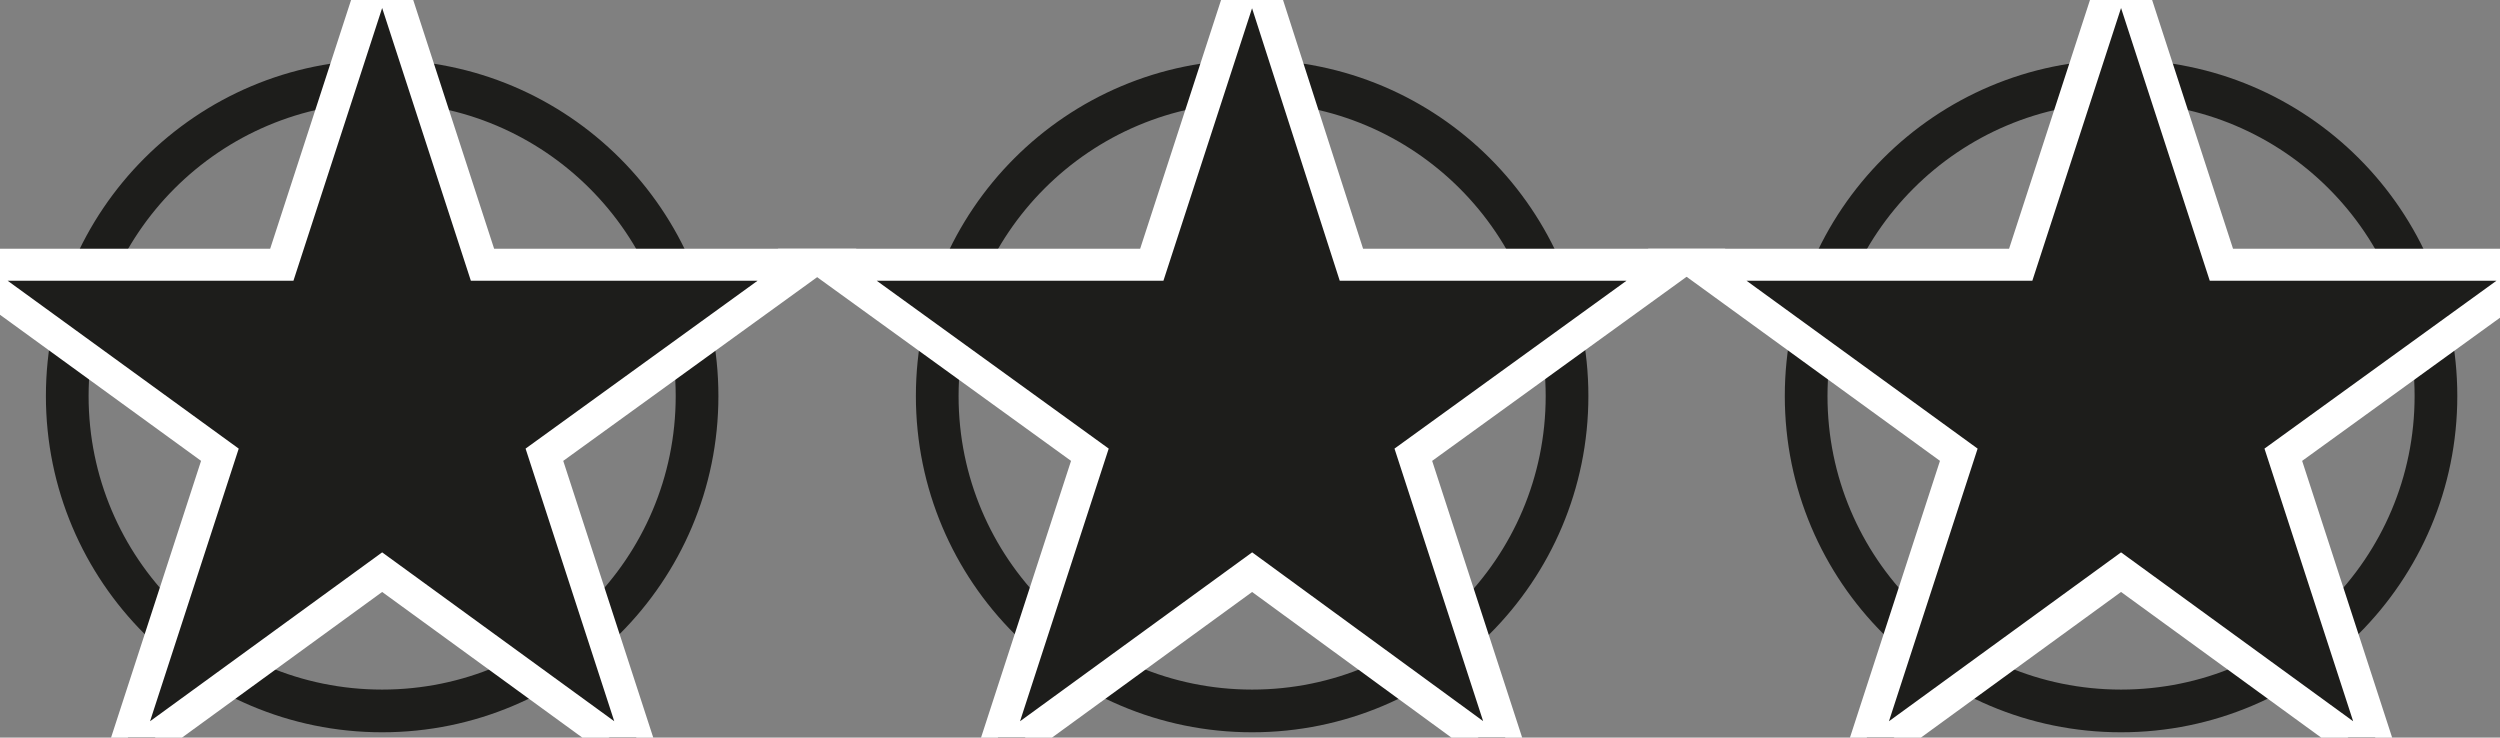
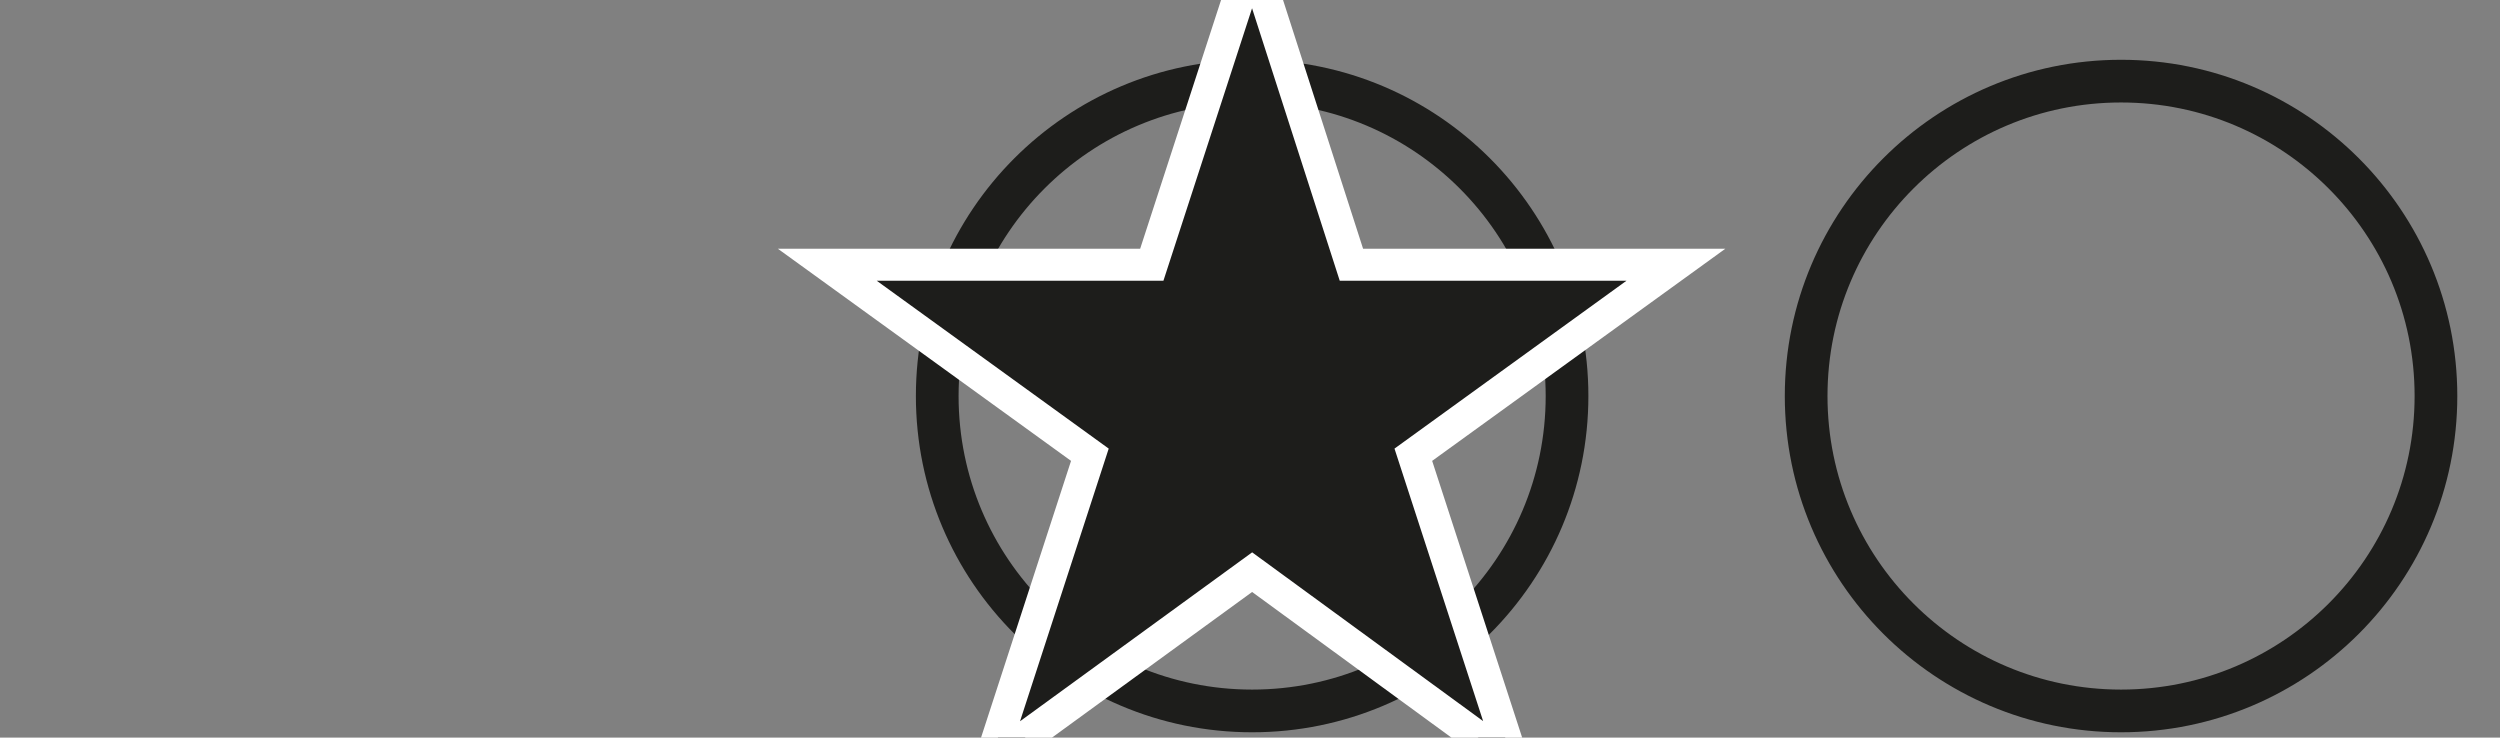
<svg xmlns="http://www.w3.org/2000/svg" id="Calque_1" version="1.1" viewBox="0 0 234.2 69.1">
  <rect x="0" y="0" width="234.2" height="69.1" fill="#808080" stroke="none" />
  <defs>
    <style>
      .st0 {
        fill: none;
        stroke: #1d1d1b;
        stroke-width: 4px;
      }

      .st0, .st1 {
        stroke-miterlimit: 10;
      }

      .st1 {
        fill: #1d1d1b;
        stroke: #fff;
        stroke-width: 3px;
      }
    </style>
  </defs>
  <g>
-     <circle class="st0" cx="35.8" cy="37.1" r="29.5" />
-     <polygon class="st1" points="35.8 -4.1 45.2 24.8 75.6 24.8 51 42.6 60.4 71.5 35.8 53.6 11.2 71.5 20.6 42.6 -3.9 24.8 26.4 24.8 35.8 -4.1" />
-   </g>
+     </g>
  <g>
    <circle class="st0" cx="117.3" cy="37.1" r="29.5" />
    <polygon class="st1" points="117.3 -4.1 126.6 24.8 157 24.8 132.4 42.6 141.8 71.5 117.3 53.6 92.7 71.5 102.1 42.6 77.5 24.8 107.9 24.8 117.3 -4.1" />
  </g>
  <g>
    <circle class="st0" cx="198.7" cy="37.1" r="29.5" />
-     <polygon class="st1" points="198.7 -4.1 208.1 24.8 238.5 24.8 213.9 42.6 223.3 71.5 198.7 53.6 174.1 71.5 183.5 42.6 159 24.8 189.3 24.8 198.7 -4.1" />
  </g>
</svg>